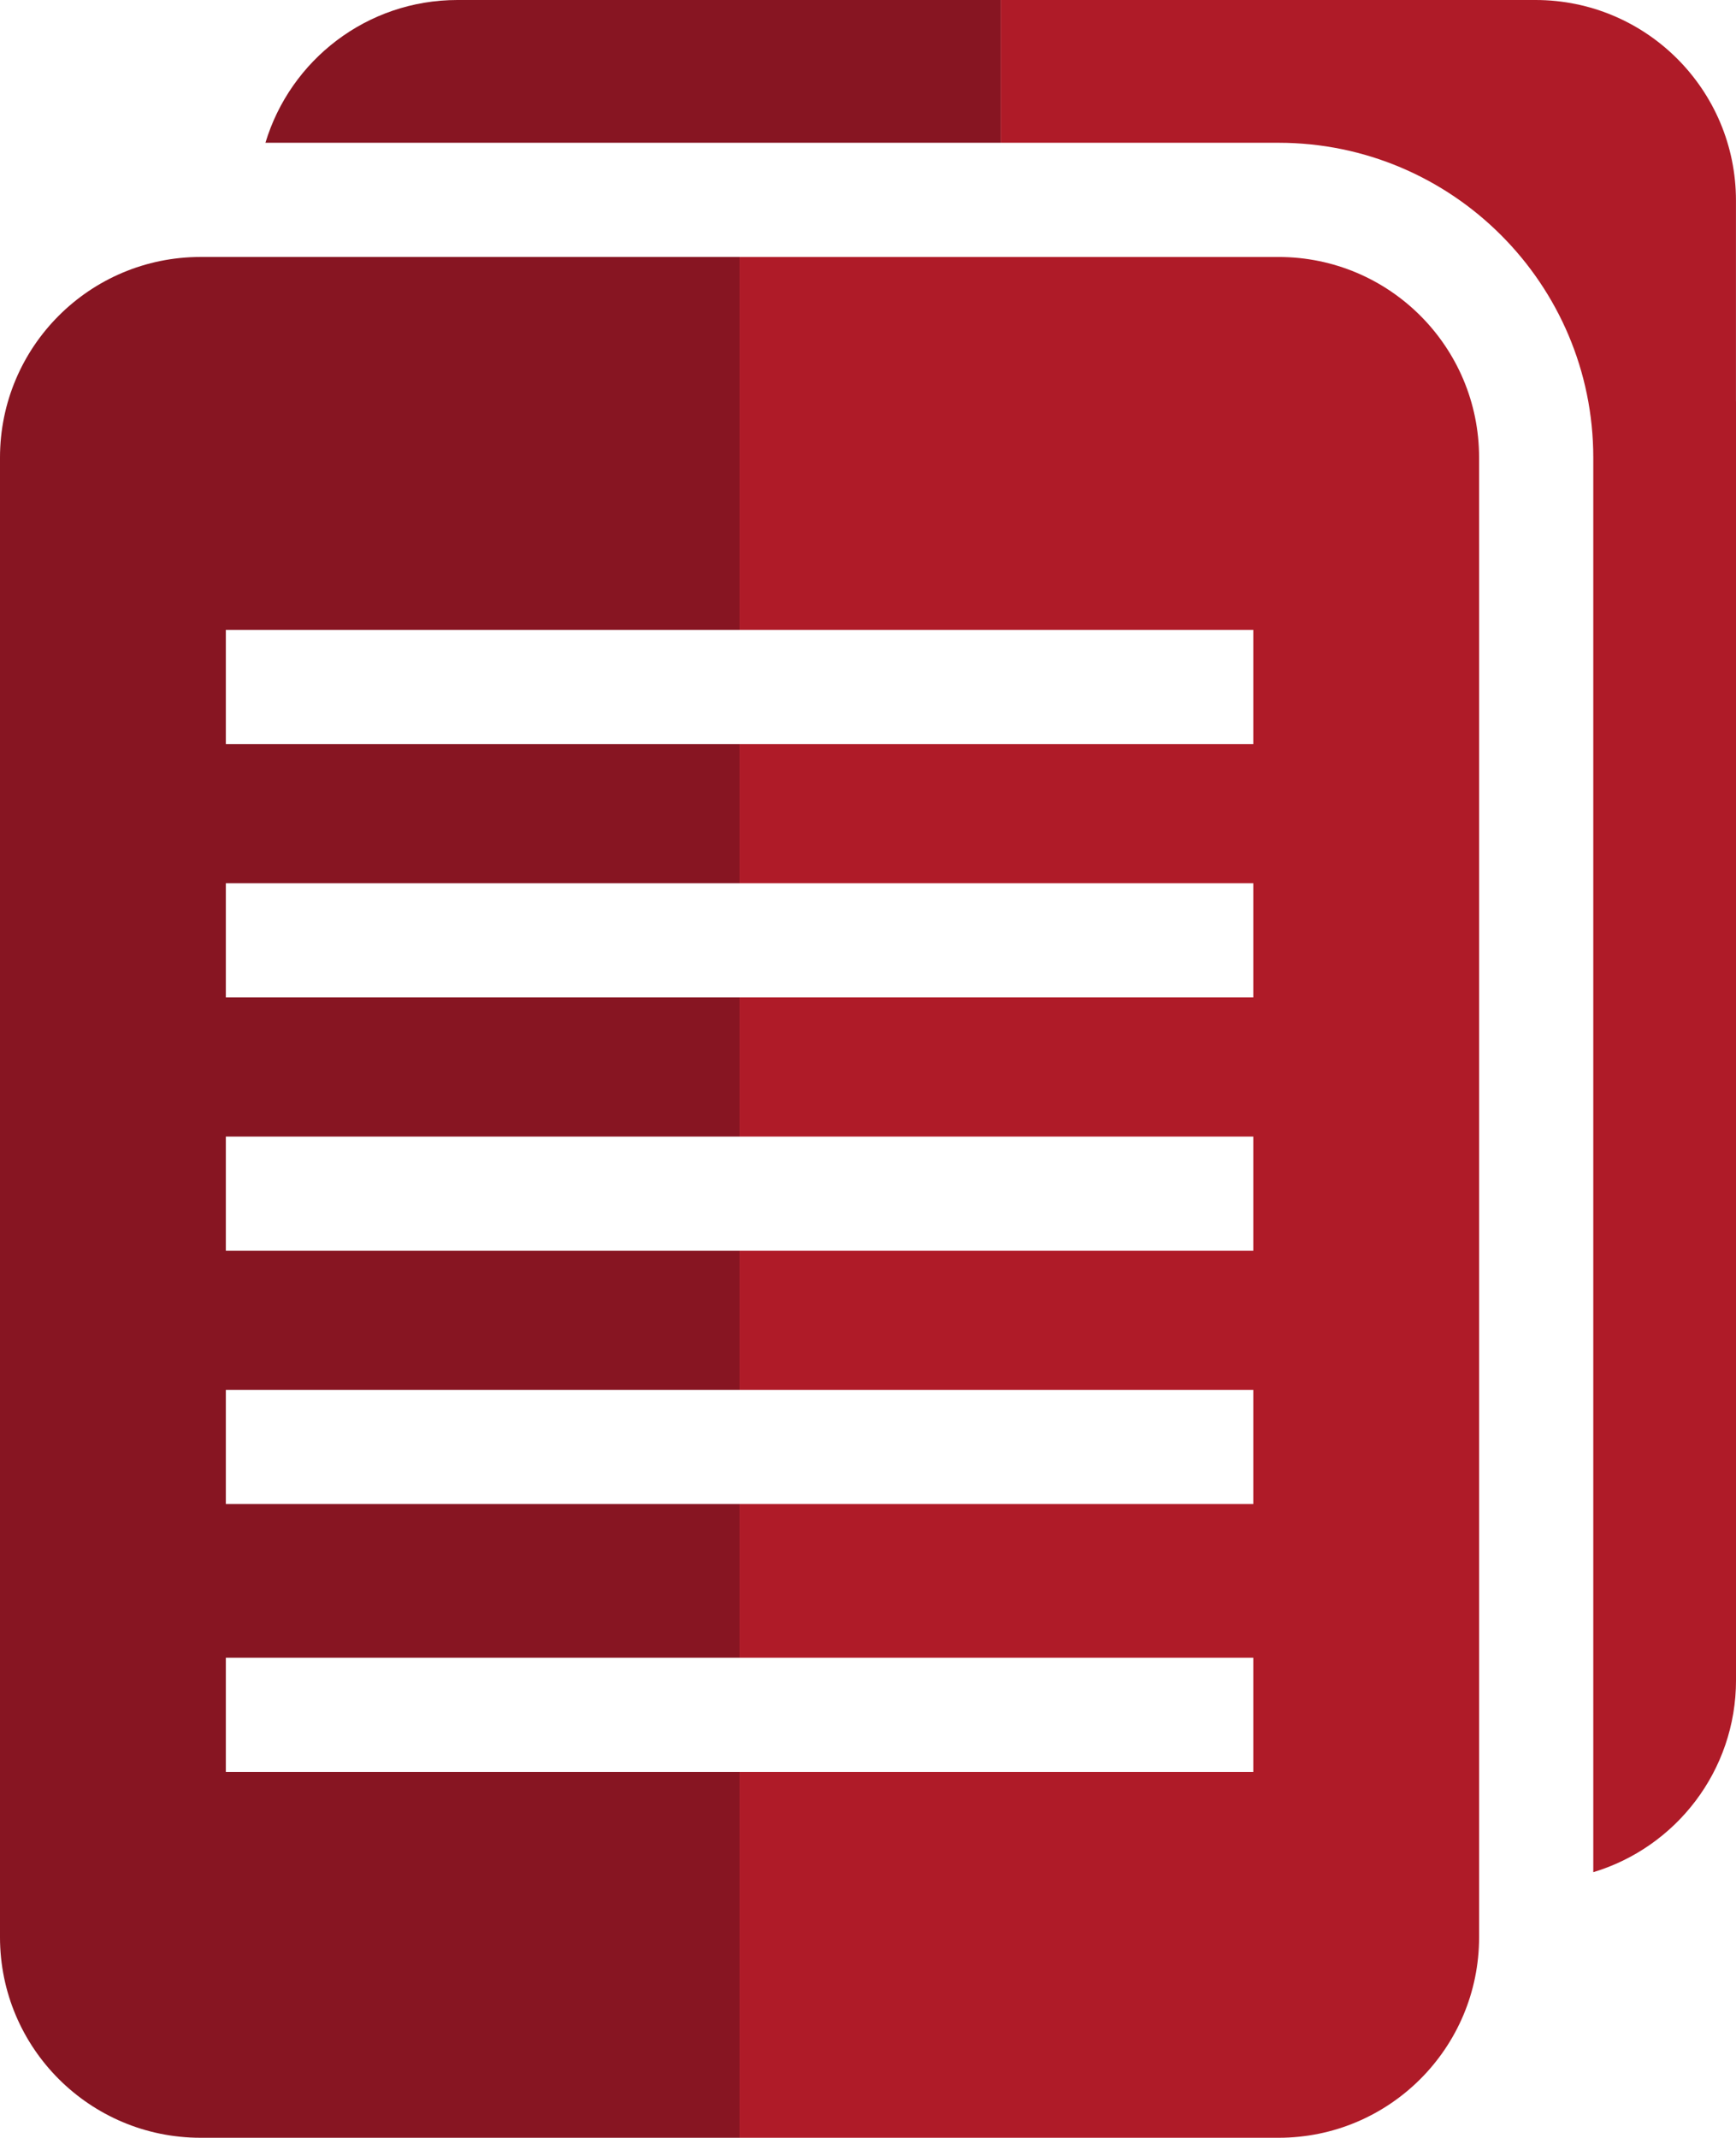
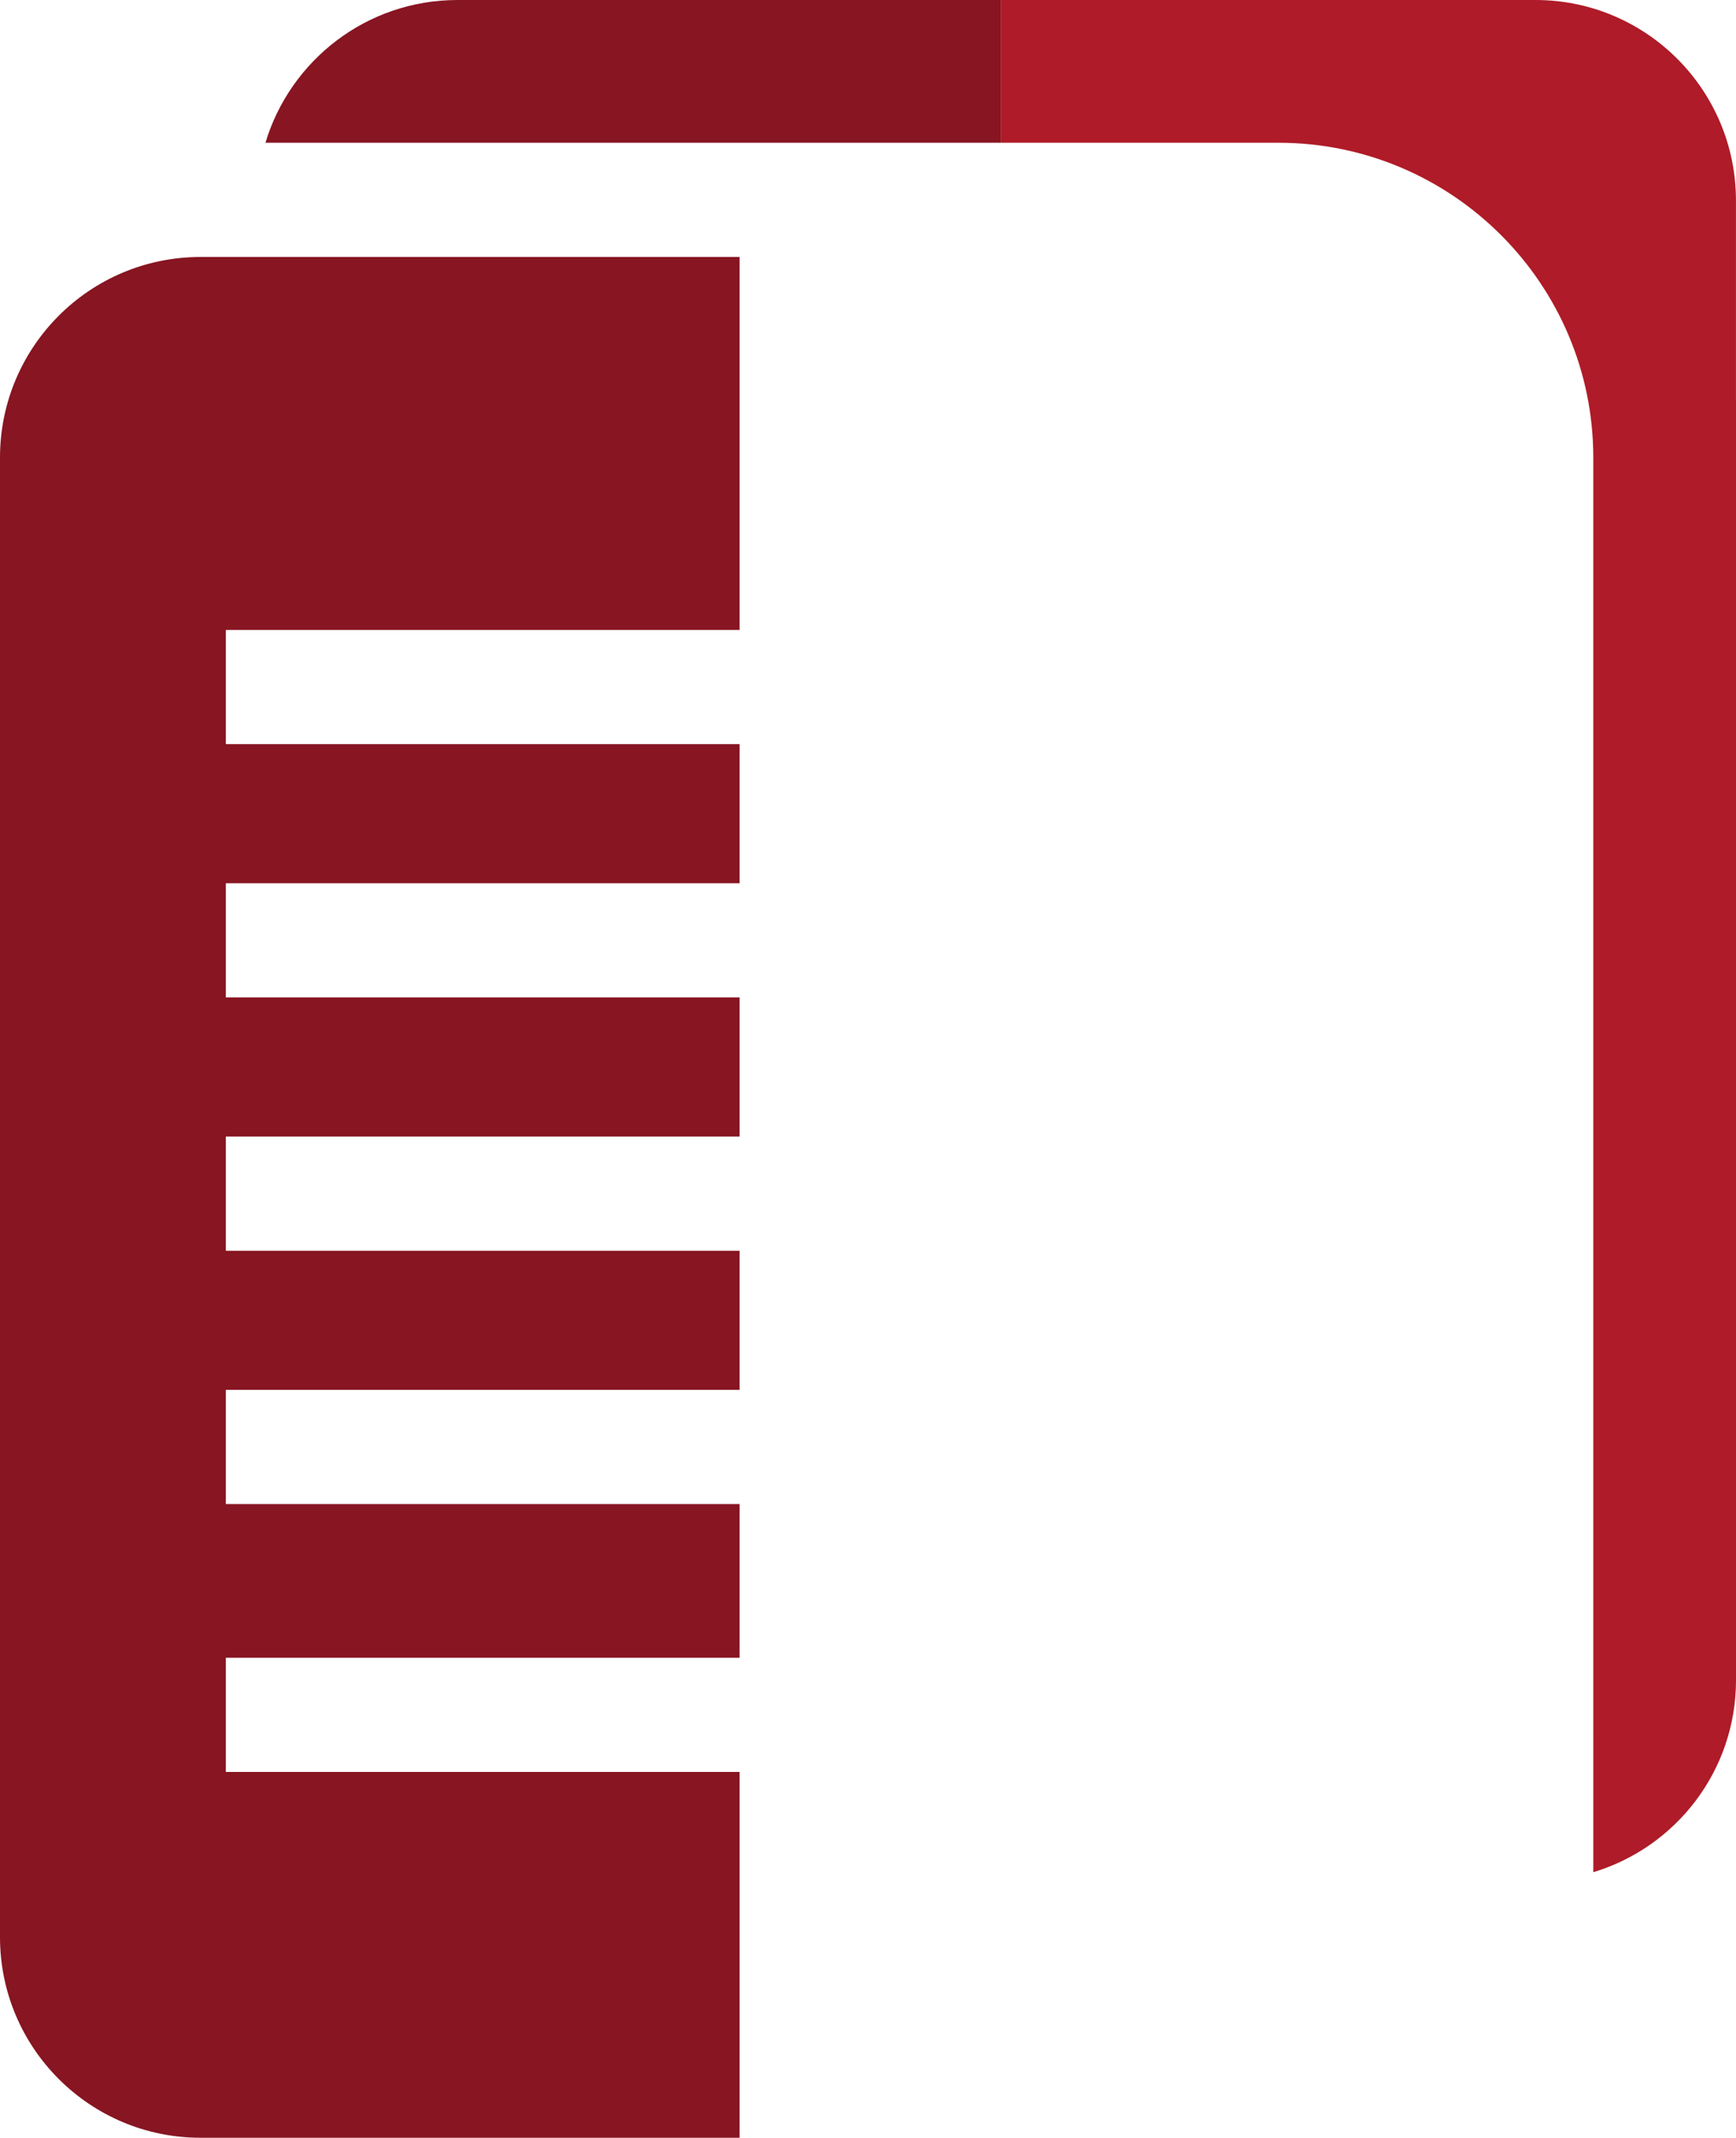
<svg xmlns="http://www.w3.org/2000/svg" version="1.1" id="Calque_1" x="0px" y="0px" width="100px" height="123.106px" viewBox="0 0 100 123.106" enable-background="new 0 0 100 123.106" xml:space="preserve">
  <g>
    <rect x="42.601" y="80.036" fill="none" width="29.593" height="6.576" />
    <rect x="42.601" y="95.462" fill="none" width="29.593" height="6.575" />
    <rect x="42.601" y="65.449" fill="none" width="29.593" height="6.576" />
    <rect x="42.601" y="50.863" fill="none" width="29.593" height="6.576" />
    <rect x="42.601" y="36.274" fill="none" width="29.593" height="6.576" />
-     <path fill="#AF1B28" d="M85.201,26.353c0.002-6.383-5.169-11.554-11.549-11.554H42.601v21.476h29.593v6.576H42.601v8.013h29.593   v6.576H42.601v8.01h29.593v6.576H42.601v8.011h29.593v6.576H42.601v8.851h29.593v6.575H42.601v21.068h31.051   c6.378,0,11.55-5.172,11.55-11.553v-11.552V37.903C85.202,37.903,85.202,26.353,85.201,26.353z" />
    <path fill="#871522" d="M42.601,36.274V14.798H11.553C5.171,14.798,0,19.97,0,26.351v85.203c0,6.381,5.172,11.553,11.553,11.553   h31.048v-21.068H13.009v-6.575h29.592v-8.851H13.009v-6.576h29.592v-8.011H13.009v-6.576h29.592v-8.01H13.009v-6.576h29.592V42.85   H13.009v-6.576H42.601z" />
  </g>
  <g>
    <path fill="#AF1B28" d="M99.998,23.106V11.555C100,5.174,94.828,0,88.45,0H57.645v8.222h16.008c9.994,0,18.126,8.133,18.126,18.128   v11.551V100v7.813c4.757-1.431,8.222-5.84,8.222-11.061V85.205V23.106H99.998z" />
    <path fill="#871522" d="M26.352,0c-5.224,0-9.63,3.466-11.062,8.222h42.354V0H26.352z" />
  </g>
</svg>